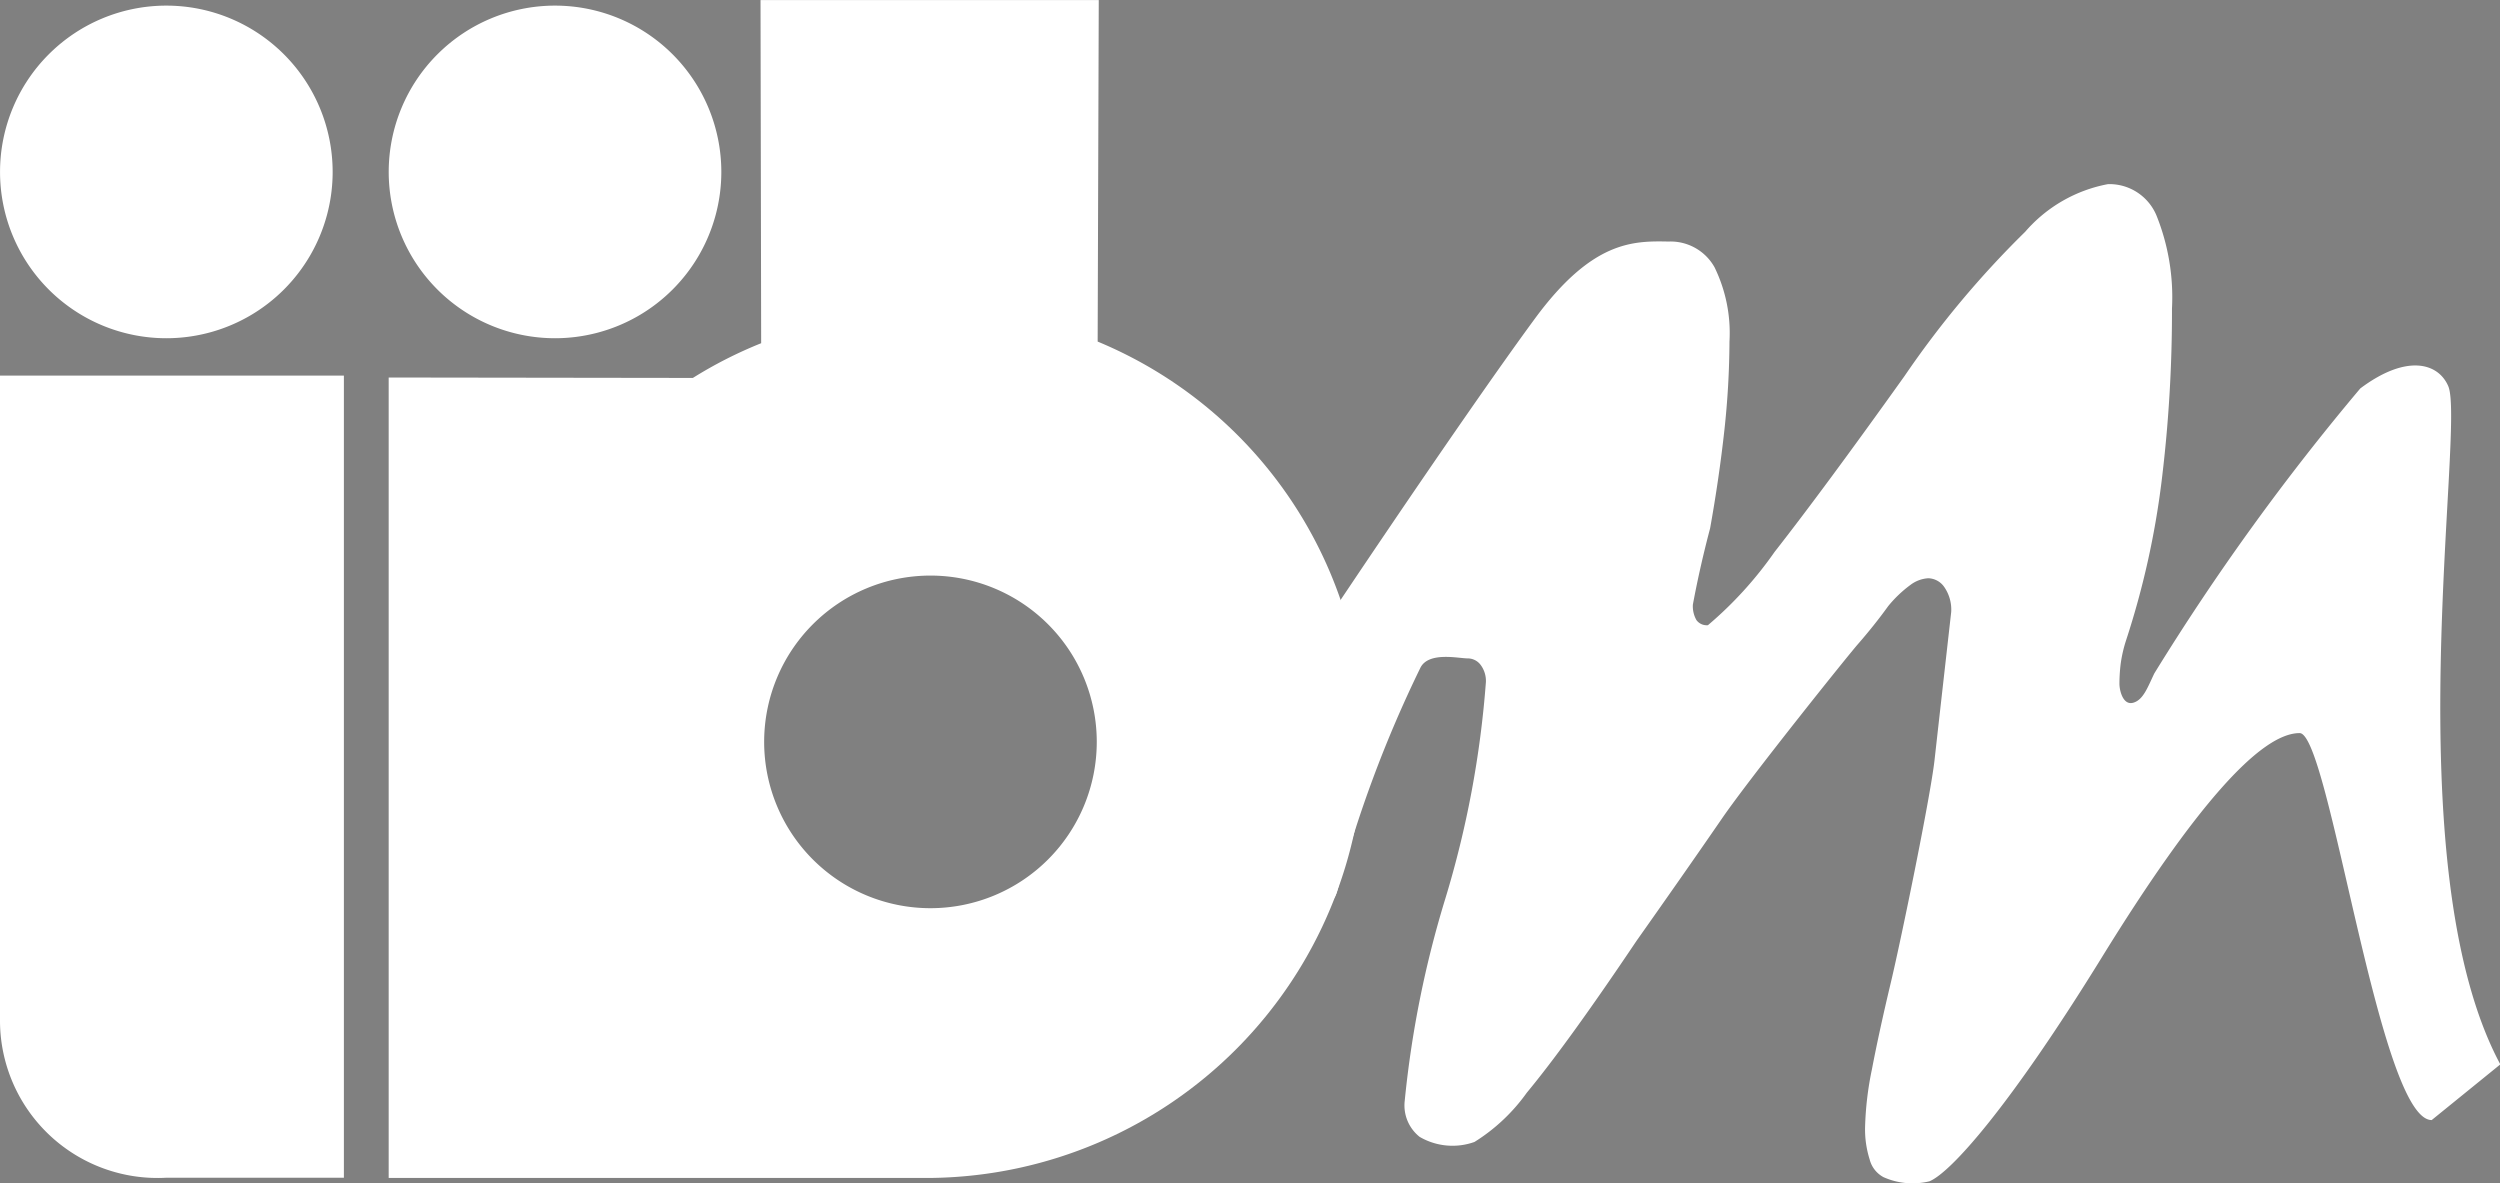
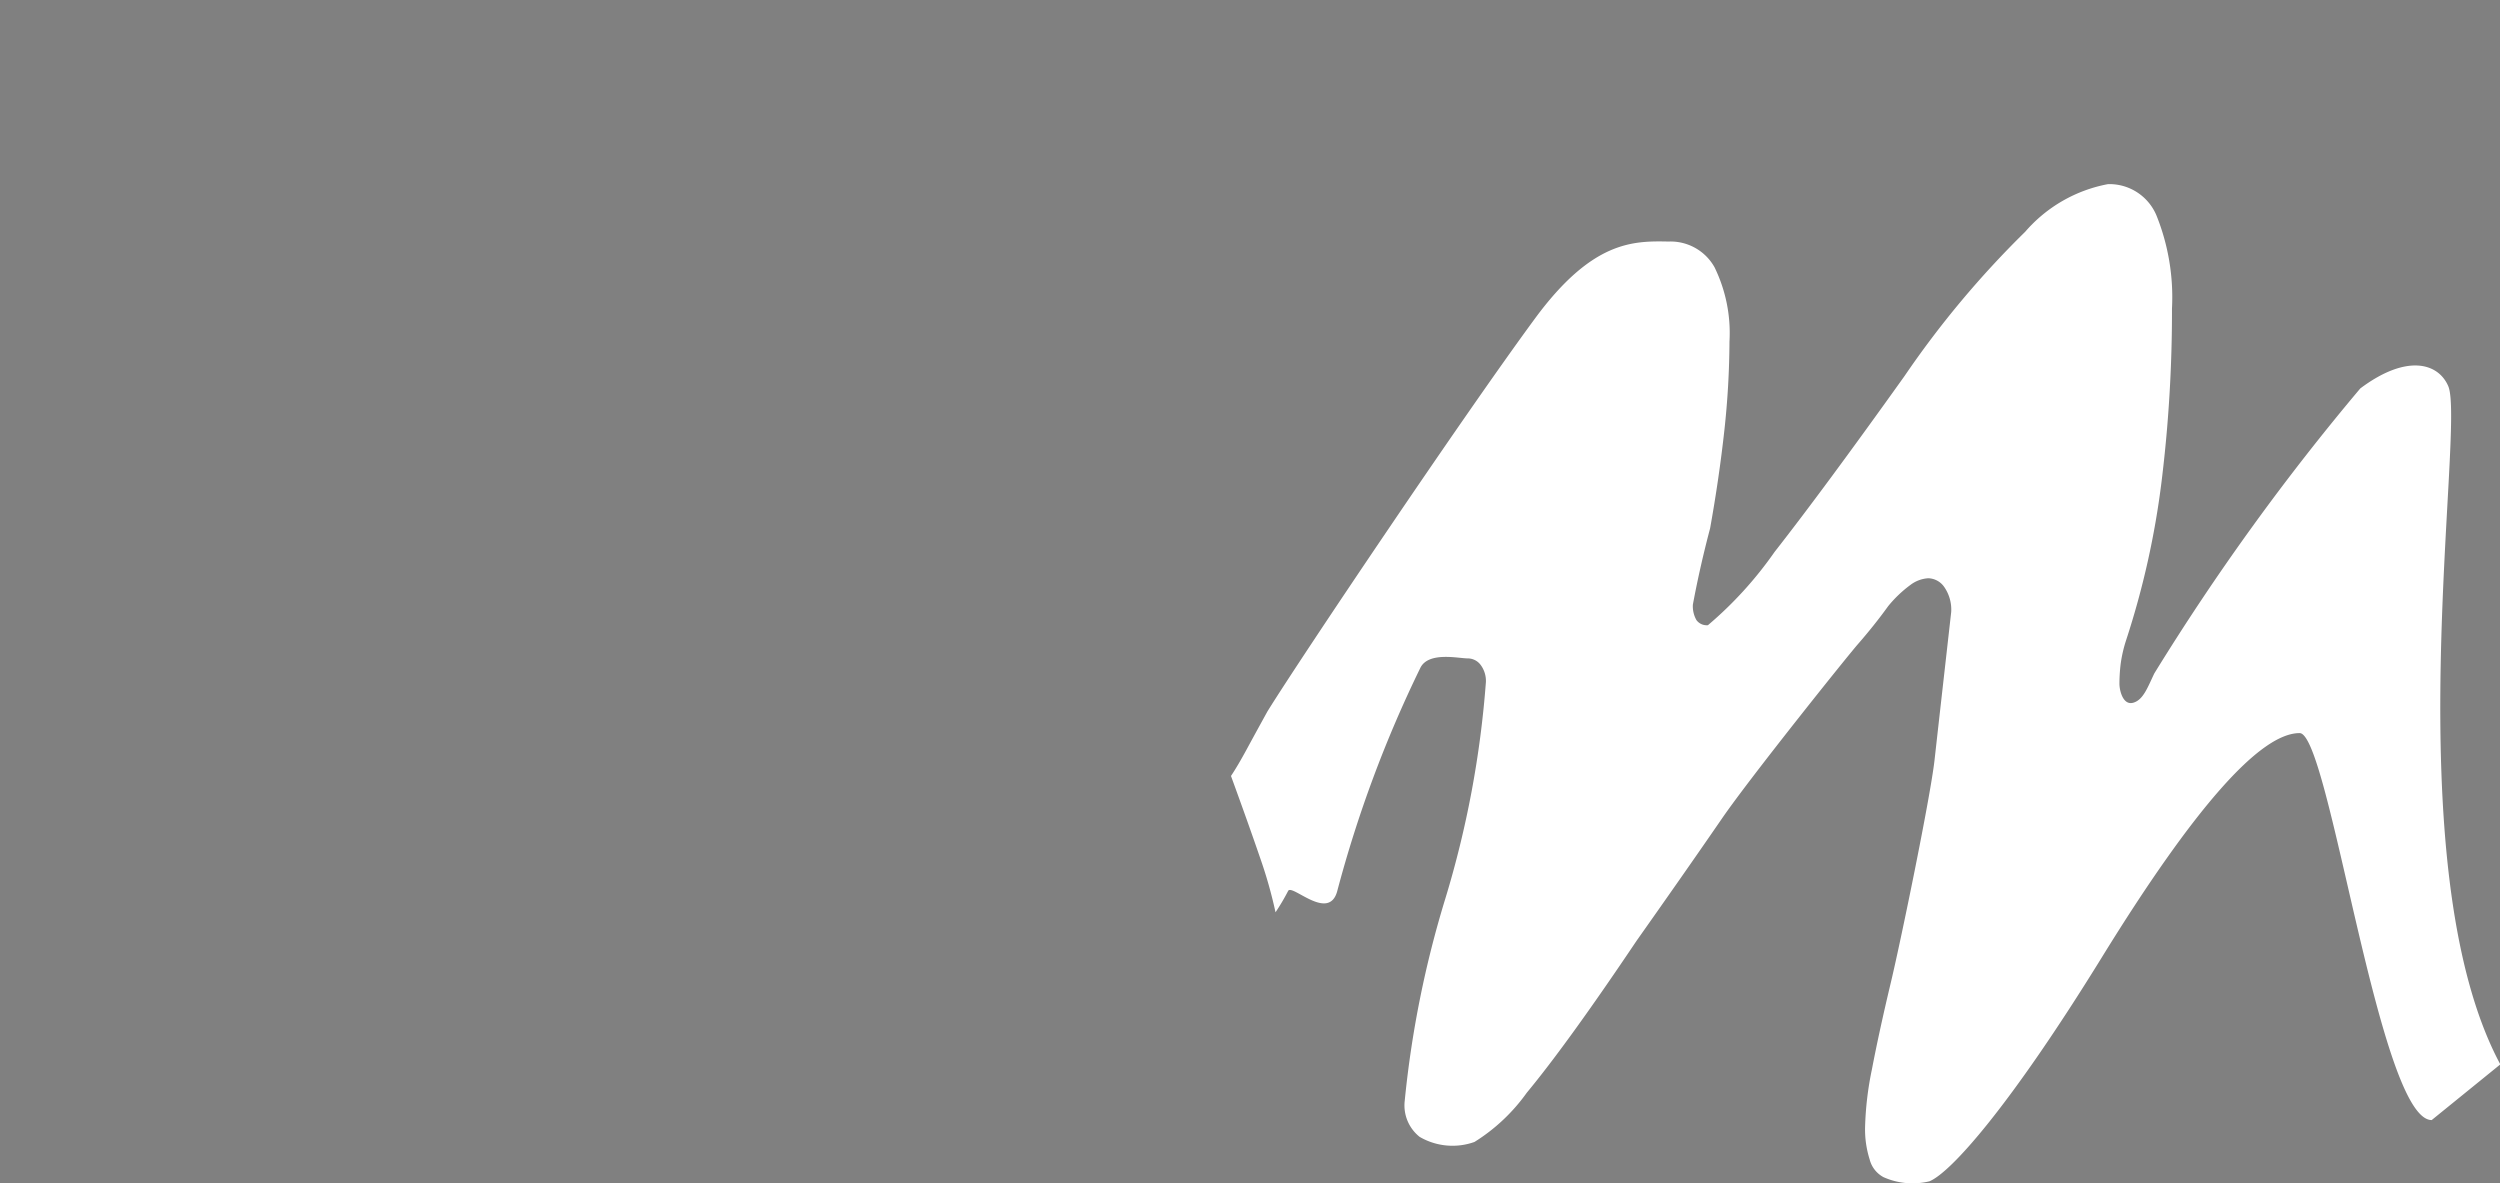
<svg xmlns="http://www.w3.org/2000/svg" width="70.277" height="33.267" viewBox="0 0 70.277 33.267">
  <rect x="0" y="0" width="70.277" height="33.267" fill="#808080" stroke="none" />
  <g id="Grupo_789" data-name="Grupo 789" transform="translate(-186.086 -615.588)">
    <path id="Trazado_1783" data-name="Trazado 1783" d="M234.737,692.084h0" transform="translate(-33.828 -53.206)" fill="none" stroke="#1e1e1c" stroke-width="0.263" />
    <path id="Trazado_1784" data-name="Trazado 1784" d="M333.494,658.889c-1.479,0-2.876-10.878-3.712-10.878q-1.671,0-5.558,6.3c-2.591,4.2-4.245,6.051-4.85,6.3a2.006,2.006,0,0,1-1.29-.117.784.784,0,0,1-.39-.5,2.8,2.8,0,0,1-.128-.908,9.059,9.059,0,0,1,.193-1.627q.193-1.012.516-2.373c.28-1.156,1.126-5.267,1.243-6.314s.274-2.434.469-4.167a1.118,1.118,0,0,0-.195-.7.565.565,0,0,0-.449-.247.922.922,0,0,0-.5.186,3.422,3.422,0,0,0-.629.6c-.259.36-.544.716-.856,1.074s-3.027,3.748-3.811,4.888-1.59,2.289-2.406,3.445q-1.94,2.888-3.086,4.271a5.157,5.157,0,0,1-1.469,1.382,1.831,1.831,0,0,1-1.542-.143,1.128,1.128,0,0,1-.419-1.015,29.116,29.116,0,0,1,1.141-5.681,28.072,28.072,0,0,0,1.141-6.092.753.753,0,0,0-.146-.476.454.454,0,0,0-.369-.186c-.257,0-1.107-.2-1.331.273a34.325,34.325,0,0,0-2.336,6.279c-.242.856-1.272-.223-1.378-.015a6.029,6.029,0,0,1-.354.6,12.779,12.779,0,0,0-.437-1.541q-.314-.917-.815-2.291c.129-.192.278-.446.449-.762s.364-.668.576-1.053c.923-1.489,5.472-8.26,7.515-11.037,1.613-2.195,2.761-2.191,3.762-2.171a1.415,1.415,0,0,1,1.291.723,4.212,4.212,0,0,1,.42,2.087,23.852,23.852,0,0,1-.144,2.5q-.148,1.344-.4,2.749-.294,1.115-.485,2.148a.788.788,0,0,0,.1.434.358.358,0,0,0,.323.144,10.767,10.767,0,0,0,1.874-2.06q1.387-1.771,3.652-4.943a26.9,26.9,0,0,1,3.393-4.057,4.068,4.068,0,0,1,2.328-1.339,1.434,1.434,0,0,1,1.364.886,6.166,6.166,0,0,1,.434,2.615,39.092,39.092,0,0,1-.29,4.838,23.616,23.616,0,0,1-.995,4.469,3.763,3.763,0,0,0-.16.7,4.8,4.8,0,0,0-.032.535c0,.192.1.613.385.536s.41-.438.595-.824a66.723,66.723,0,0,1,5.79-8.011c1.3-.975,2.194-.722,2.475-.061.486,1.143-1.545,13.452,1.462,19.062Z" transform="translate(-79.051 -11.815)" fill="#fff" />
-     <path id="Trazado_1785" data-name="Trazado 1785" d="M195.439,620.782a4.675,4.675,0,1,0-4.676,4.675,4.675,4.675,0,0,0,4.676-4.675" transform="translate(-0.002 -0.361)" fill="#fff" />
-     <path id="Trazado_1786" data-name="Trazado 1786" d="M190.761,672.817a4.428,4.428,0,0,1-4.675-4.375V650.268h9.667v22.549Z" transform="translate(0 -24.122)" fill="#fff" />
-     <path id="Trazado_1787" data-name="Trazado 1787" d="M231.328,620.782a4.675,4.675,0,1,0-4.676,4.675,4.675,4.675,0,0,0,4.676-4.675" transform="translate(-24.965 -0.361)" fill="#fff" />
    <g id="Grupo_788" data-name="Grupo 788" transform="translate(197.013 615.588)">
-       <path id="Trazado_1788" data-name="Trazado 1788" d="M241.907,625.19l.031-9.6h-9.508l.018,9.646a12.136,12.136,0,0,0-1.92.976l-8.551-.012v22.5h15.3A12.324,12.324,0,0,0,249.4,636.443,12.149,12.149,0,0,0,241.907,625.19Zm-4.7,15.928a4.675,4.675,0,1,1,4.675-4.675A4.676,4.676,0,0,1,237.211,641.118Z" transform="translate(-221.978 -615.588)" fill="#fff" />
-     </g>
+       </g>
  </g>
</svg>